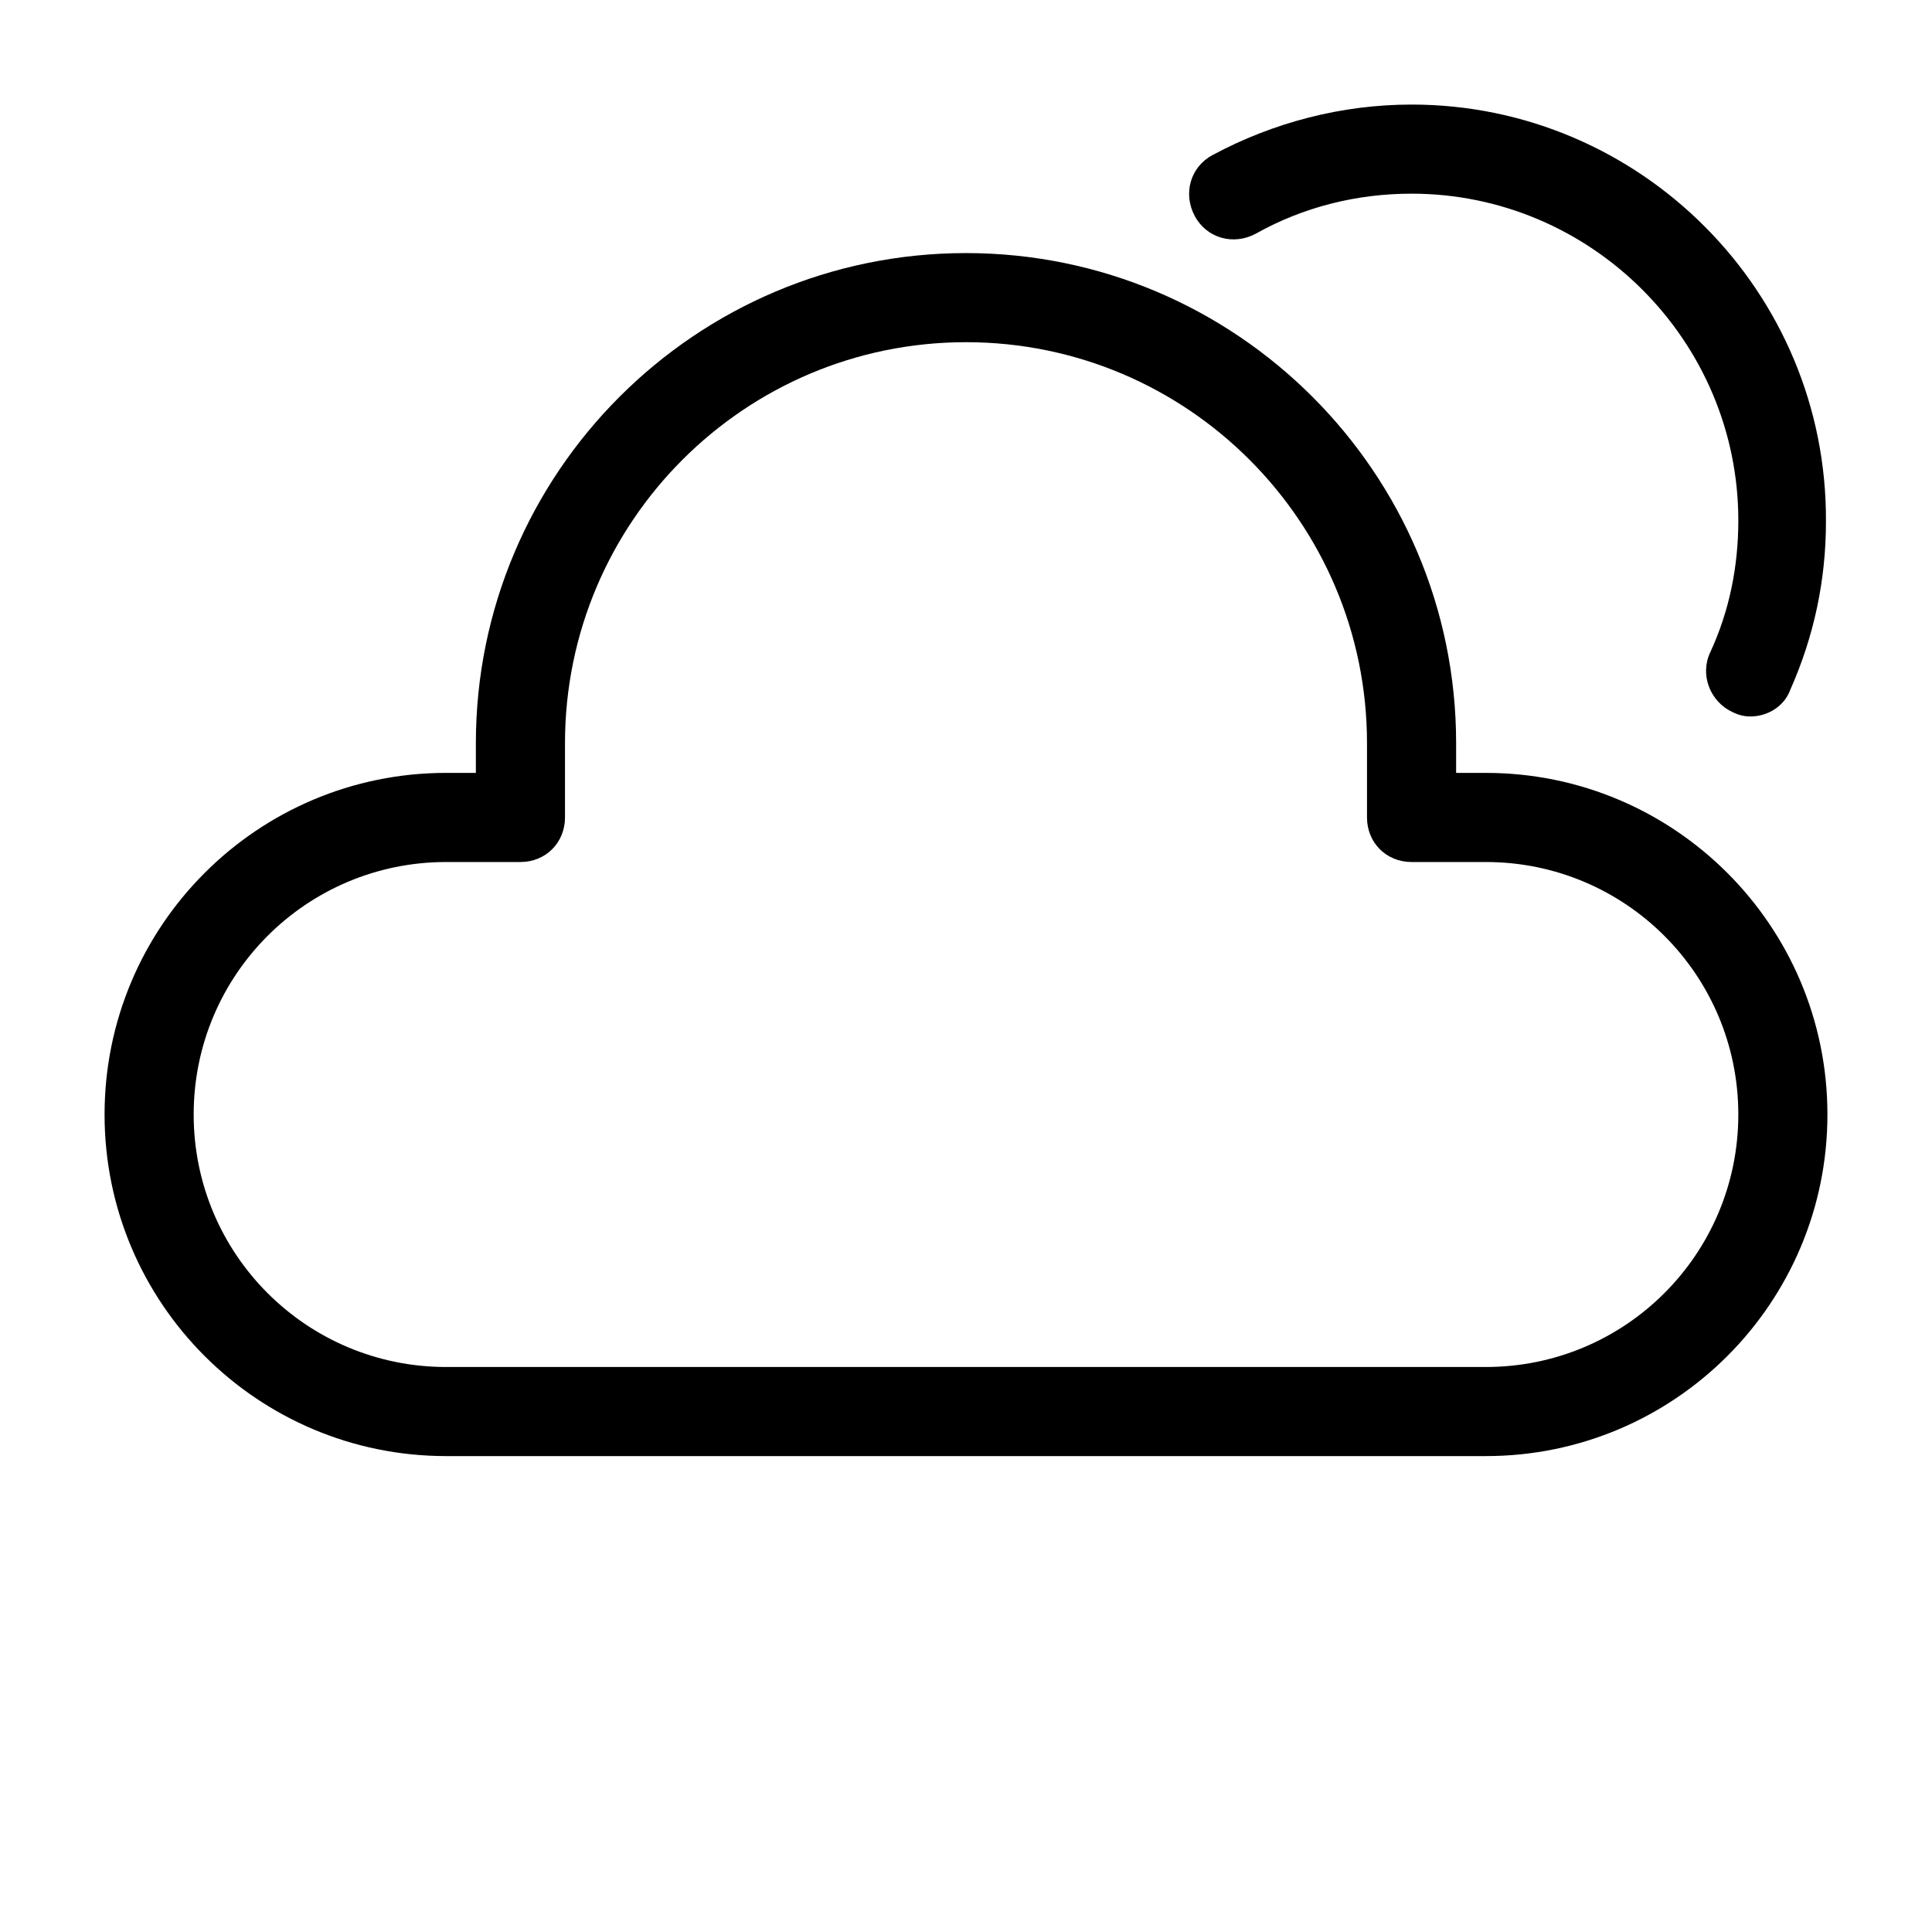
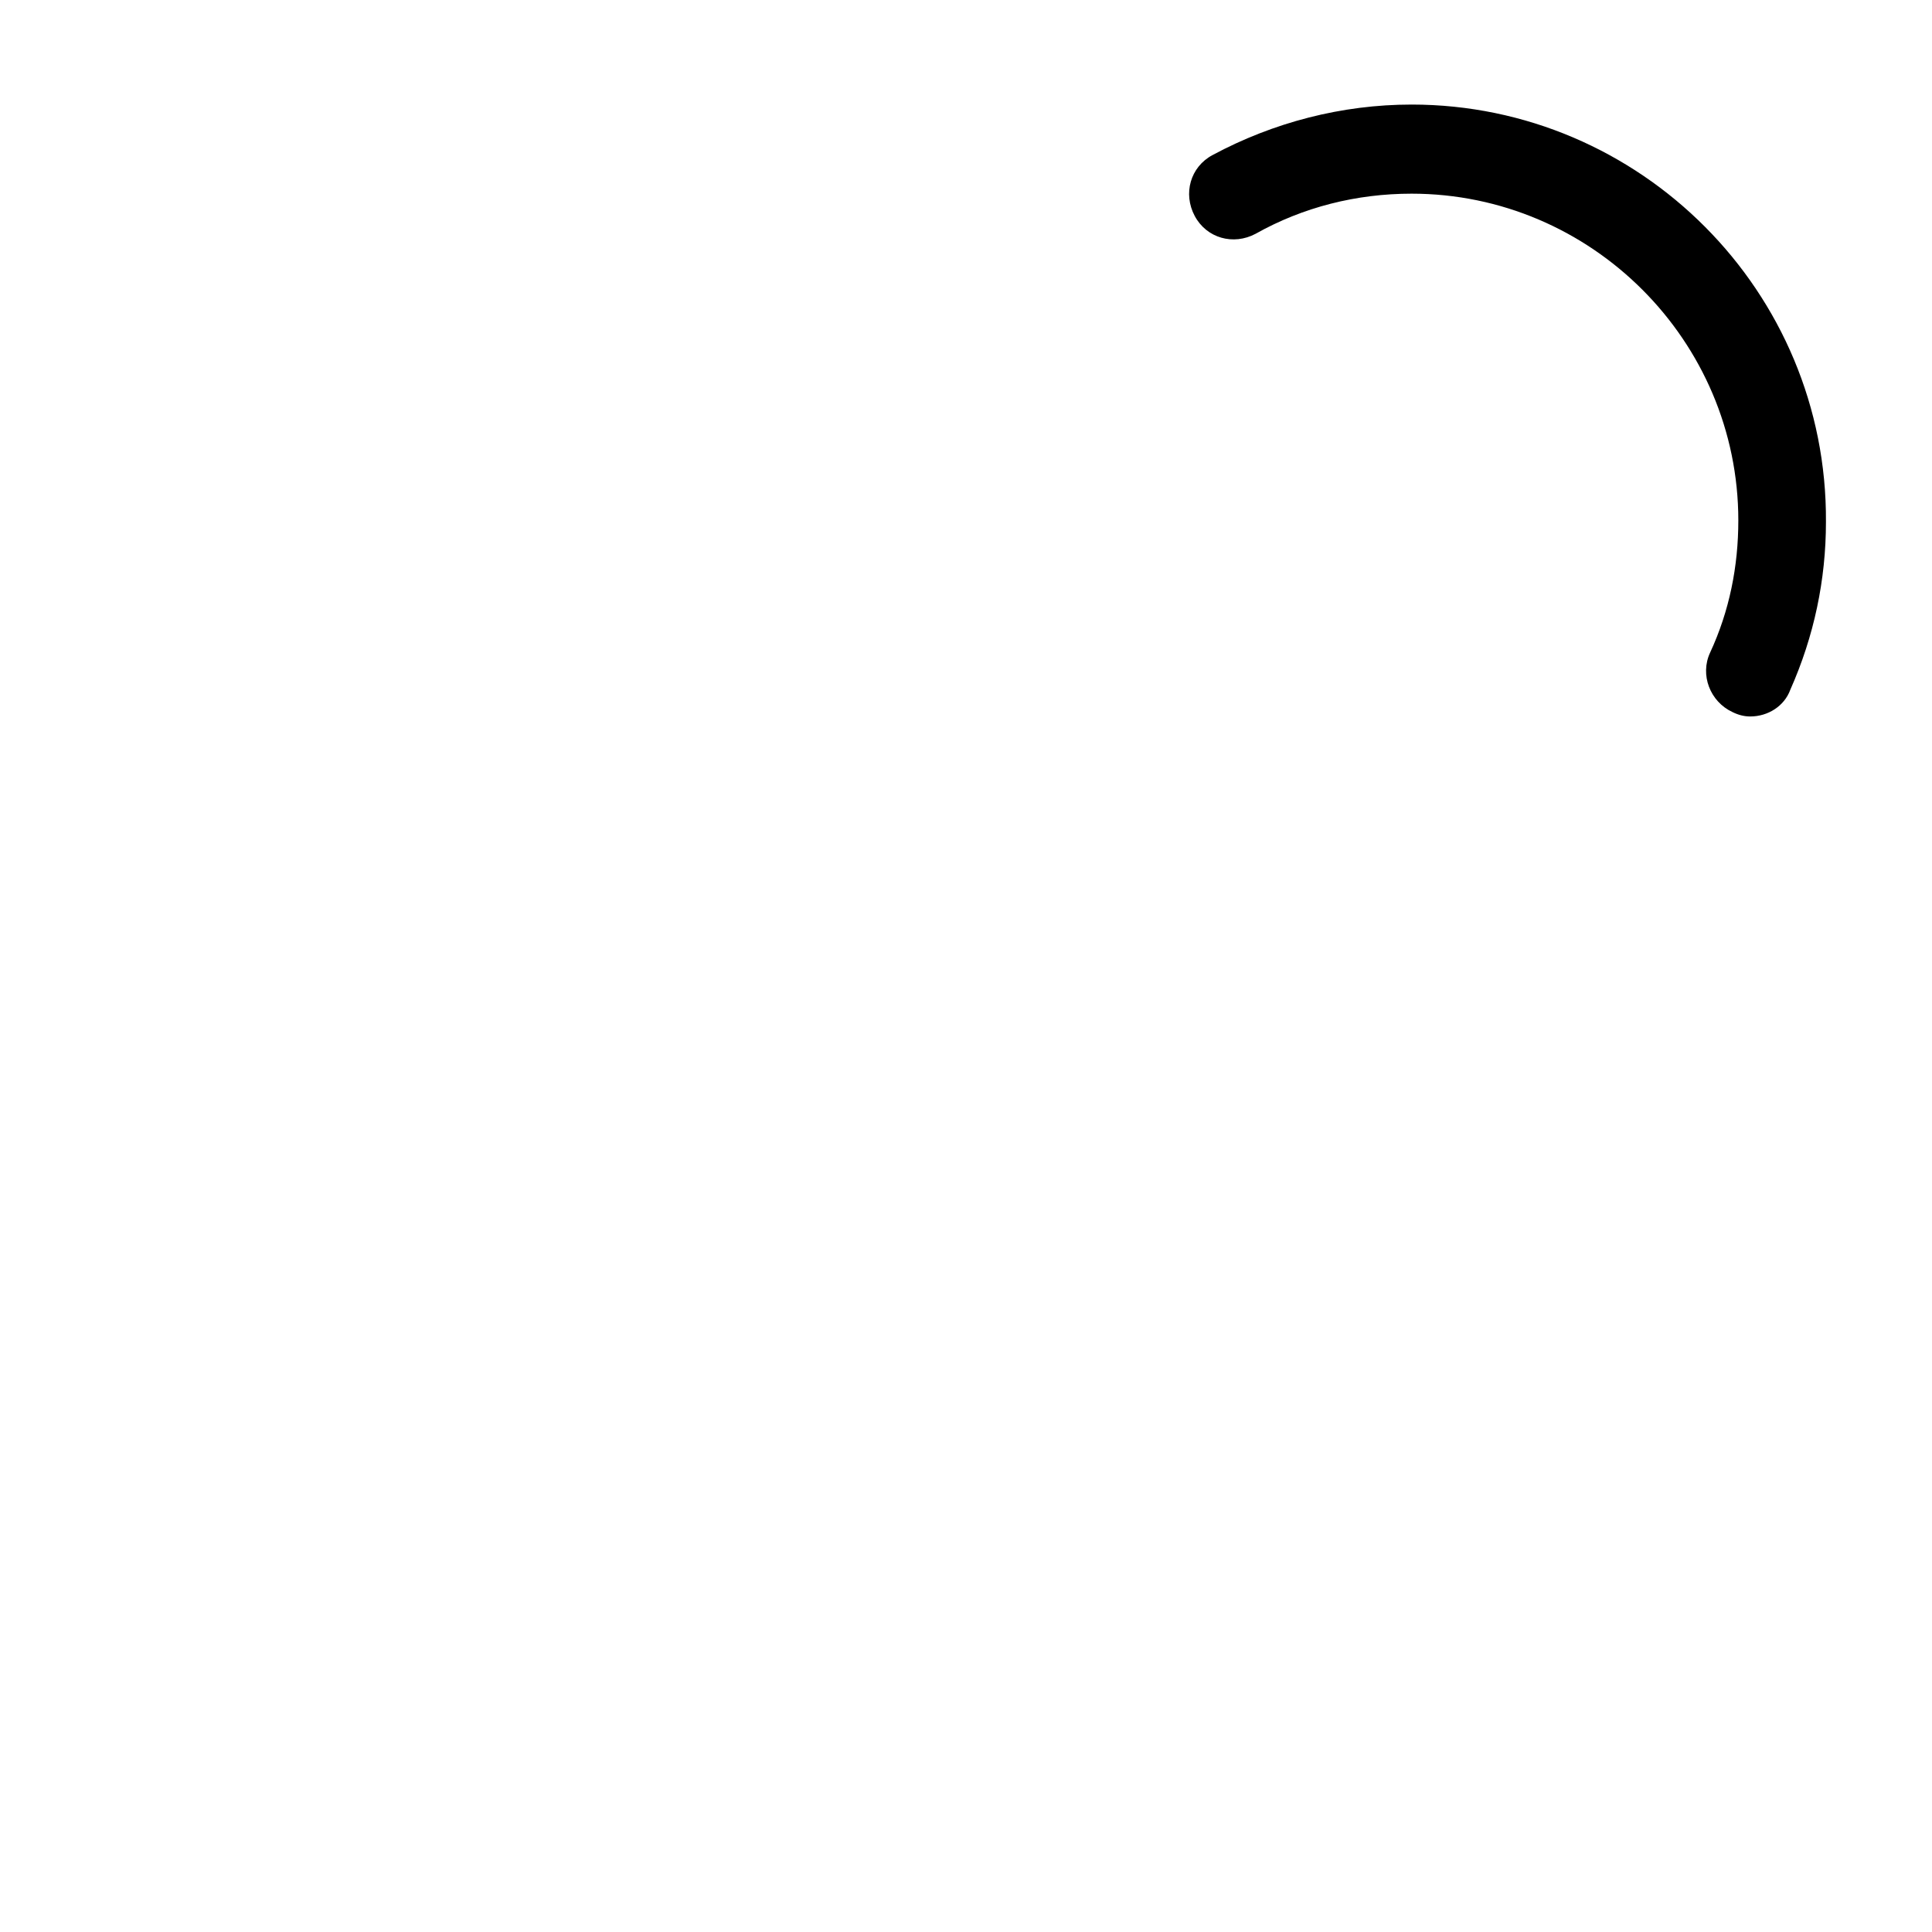
<svg xmlns="http://www.w3.org/2000/svg" fill="#000000" width="800px" height="800px" version="1.1" viewBox="144 144 512 512">
  <g>
-     <path d="m537.76 348.83h-7.871v-7.871c0-71.637-58.254-129.89-129.89-129.89-71.637-0.004-129.89 58.25-129.89 129.88v7.871h-7.871c-49.988 0.004-90.527 40.543-90.527 90.531s40.539 90.527 90.527 90.527h275.52c49.988 0 90.527-40.539 90.527-90.527 0.004-49.988-40.539-90.527-90.527-90.527zm0 157.44h-275.52c-37 0-66.914-29.914-66.914-66.914s29.914-66.914 66.914-66.914h19.68c6.691 0 11.809-5.117 11.809-11.809v-19.68c0-58.648 47.625-106.27 106.27-106.27s106.27 47.625 106.27 106.27v19.68c0 6.691 5.117 11.809 11.809 11.809h19.68c37 0 66.914 29.914 66.914 66.914-0.004 37-29.918 66.914-66.918 66.914z" />
    <path d="m518.08 171.71c-18.5 0-36.605 4.723-52.742 13.383-5.902 3.148-7.871 10.234-4.723 16.137 3.148 5.902 10.234 7.871 16.137 4.723 12.598-7.086 26.766-10.629 41.328-10.629 47.625 0 86.594 38.965 86.594 86.594 0 12.203-2.363 24.008-7.477 35.031-2.754 5.902 0 12.988 5.902 15.742 1.574 0.789 3.148 1.18 4.723 1.18 4.723 0 9.055-2.754 10.629-7.086 6.297-14.168 9.445-29.125 9.445-44.477 0.395-61.004-49.199-110.6-109.82-110.6z" />
  </g>
</svg>